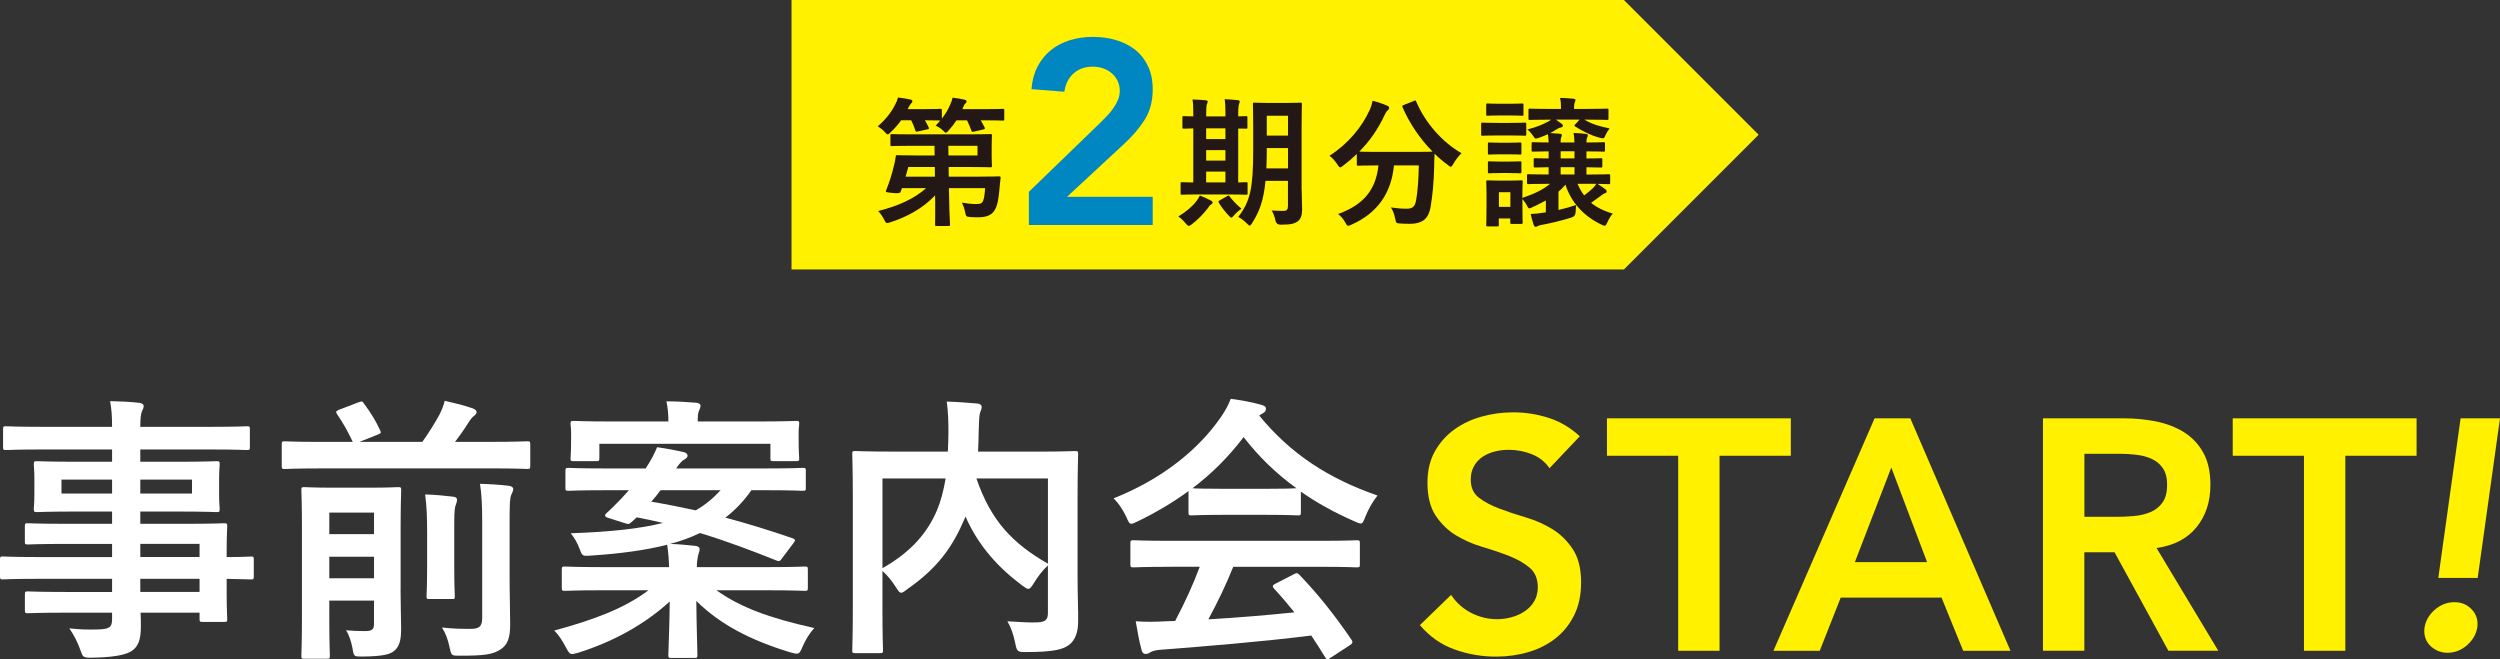
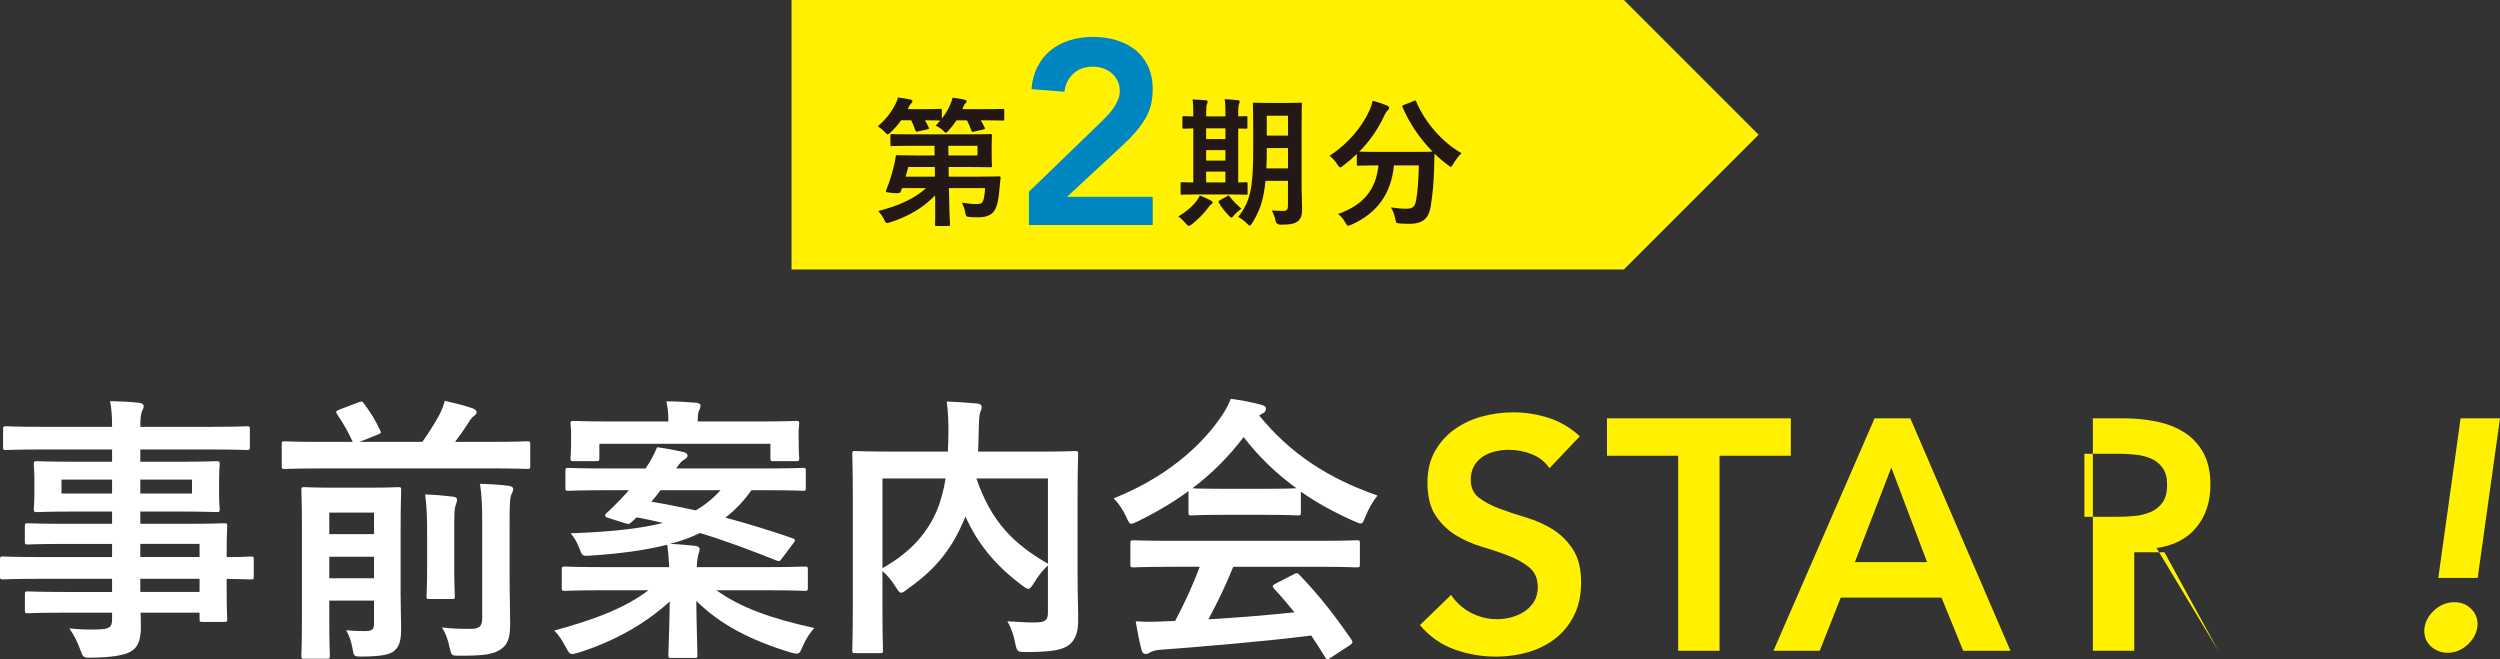
<svg xmlns="http://www.w3.org/2000/svg" id="_レイヤー_2" data-name="レイヤー 2" viewBox="0 0 787.59 207.71">
  <rect x="0" y="0" width="787.59" height="207.71" fill="#333333" stroke="none" />
  <defs>
    <style>
      .cls-1 {
        fill: #231815;
      }

      .cls-1, .cls-2, .cls-3, .cls-4 {
        stroke-width: 0px;
      }

      .cls-2 {
        fill: #fff;
      }

      .cls-3 {
        fill: #0086c1;
      }

      .cls-4 {
        fill: #fff100;
      }
    </style>
  </defs>
  <g id="_要素" data-name="要素">
    <g>
      <g>
        <path class="cls-4" d="m488.16,147.51c-1.38-2-3.22-3.46-5.53-4.4-2.31-.93-4.74-1.4-7.29-1.4-1.52,0-2.98.17-4.4.52-1.41.35-2.69.9-3.83,1.65-1.14.76-2.05,1.74-2.74,2.95-.69,1.21-1.03,2.64-1.03,4.29,0,2.48.86,4.38,2.59,5.69,1.72,1.31,3.86,2.45,6.41,3.41,2.55.97,5.34,1.9,8.38,2.79,3.03.9,5.83,2.14,8.38,3.72,2.55,1.59,4.69,3.69,6.41,6.31,1.72,2.62,2.59,6.1,2.59,10.45,0,3.93-.72,7.36-2.17,10.29-1.45,2.93-3.4,5.36-5.84,7.29-2.45,1.93-5.29,3.38-8.53,4.34-3.24.96-6.66,1.45-10.24,1.45-4.55,0-8.93-.76-13.14-2.28-4.21-1.52-7.83-4.07-10.86-7.65l9.83-9.52c1.59,2.41,3.67,4.29,6.26,5.64,2.59,1.34,5.33,2.02,8.22,2.02,1.52,0,3.03-.21,4.55-.62,1.52-.41,2.9-1.03,4.14-1.86,1.24-.83,2.24-1.88,3-3.15.76-1.28,1.14-2.74,1.14-4.4,0-2.69-.86-4.76-2.59-6.21-1.72-1.45-3.86-2.67-6.41-3.67-2.55-1-5.34-1.95-8.38-2.84-3.03-.9-5.83-2.12-8.38-3.67-2.55-1.55-4.69-3.62-6.41-6.21-1.72-2.59-2.59-6.05-2.59-10.4,0-3.79.78-7.07,2.33-9.83,1.55-2.76,3.58-5.05,6.1-6.88,2.52-1.83,5.39-3.19,8.64-4.09,3.24-.9,6.55-1.34,9.93-1.34,3.86,0,7.6.59,11.22,1.76,3.62,1.17,6.88,3.1,9.77,5.79l-9.52,10.03Z" />
        <path class="cls-4" d="m528.7,143.58h-22.45v-11.79h57.92v11.79h-22.45v61.44h-13.03v-61.44Z" />
        <path class="cls-4" d="m590.55,131.79h11.27l31.55,73.23h-14.89l-6.83-16.76h-31.75l-6.62,16.76h-14.58l31.86-73.23Zm16.55,45.3l-11.27-29.79-11.48,29.79h22.76Z" />
-         <path class="cls-4" d="m643.61,131.79h25.44c3.52,0,6.91.33,10.19.98,3.27.66,6.19,1.78,8.74,3.36,2.55,1.59,4.59,3.72,6.1,6.41,1.52,2.69,2.28,6.1,2.28,10.24,0,5.31-1.47,9.76-4.4,13.34-2.93,3.59-7.12,5.76-12.57,6.52l19.45,32.37h-15.72l-16.96-31.03h-9.52v31.03h-13.03v-73.23Zm23.17,31.03c1.86,0,3.72-.09,5.59-.26,1.86-.17,3.57-.59,5.12-1.24,1.55-.65,2.81-1.66,3.78-3,.96-1.34,1.45-3.22,1.45-5.64,0-2.14-.45-3.86-1.34-5.17-.9-1.31-2.07-2.29-3.52-2.95-1.45-.65-3.05-1.09-4.81-1.29s-3.47-.31-5.12-.31h-11.27v19.86h10.14Z" />
-         <path class="cls-4" d="m725.84,143.58h-22.45v-11.79h57.92v11.79h-22.45v61.44h-13.03v-61.44Z" />
+         <path class="cls-4" d="m643.61,131.79h25.44c3.52,0,6.91.33,10.19.98,3.27.66,6.19,1.78,8.74,3.36,2.55,1.59,4.59,3.72,6.1,6.41,1.52,2.69,2.28,6.1,2.28,10.24,0,5.31-1.47,9.76-4.4,13.34-2.93,3.59-7.12,5.76-12.57,6.52l19.45,32.37l-16.96-31.03h-9.52v31.03h-13.03v-73.23Zm23.17,31.03c1.86,0,3.72-.09,5.59-.26,1.86-.17,3.57-.59,5.12-1.24,1.55-.65,2.81-1.66,3.78-3,.96-1.34,1.45-3.22,1.45-5.64,0-2.14-.45-3.86-1.34-5.17-.9-1.31-2.07-2.29-3.52-2.95-1.45-.65-3.05-1.09-4.81-1.29s-3.47-.31-5.12-.31h-11.27v19.86h10.14Z" />
        <path class="cls-4" d="m763.8,197.78c.34-2.21,1.43-4.1,3.26-5.69,1.83-1.59,3.88-2.38,6.15-2.38s4.03.76,5.48,2.28c1.45,1.52,2.03,3.38,1.76,5.59-.35,2.21-1.43,4.1-3.26,5.69-1.83,1.59-3.88,2.38-6.15,2.38-1.1,0-2.12-.21-3.05-.62s-1.74-.96-2.43-1.65c-.69-.69-1.19-1.52-1.5-2.48-.31-.96-.4-2-.26-3.1Zm16.76-15.72h-12.41l7.03-50.27h12.41l-7.03,50.27Z" />
      </g>
      <g>
        <path class="cls-2" d="m11.71,182.35c-7.66,0-10.3.18-10.83.18-.79,0-.88-.09-.88-.97v-5.28c0-.88.09-.97.88-.97.53,0,3.17.18,10.83.18h23.6v-4.14h-14.53c-8.54,0-11.45.18-11.98.18-.88,0-.97-.09-.97-.88v-4.84c0-.88.09-.97.97-.97.53,0,3.43.18,11.98.18h14.53v-3.87h-11.36c-8.63,0-11.71.18-12.24.18-.97,0-1.06-.09-1.06-1.06,0-.53.18-1.67.18-4.58v-4.76c0-2.91-.18-4.05-.18-4.58,0-.97.09-1.06,1.06-1.06.53,0,3.61.18,12.24.18h11.36v-3.87H13.12c-7.93,0-10.66.18-11.18.18-.88,0-.97-.09-.97-.97v-5.55c0-.88.09-.97.97-.97.53,0,3.26.18,11.18.18h22.19c0-3.52-.18-5.64-.62-8.1,3.26.09,6.08.18,9.16.53.79.09,1.41.44,1.41.97,0,.7-.26,1.14-.53,1.67-.35.97-.53,2.03-.53,4.93h22.37c7.93,0,10.66-.18,11.18-.18.88,0,.97.09.97.97v5.55c0,.88-.09.97-.97.97-.53,0-3.26-.18-11.18-.18h-22.37v3.87h11.71c8.63,0,11.71-.18,12.33-.18.88,0,.97.09.97,1.06,0,.53-.18,1.67-.18,4.58v4.76c0,2.91.18,4.05.18,4.58,0,.97-.09,1.06-.97,1.06-.62,0-3.7-.18-12.33-.18h-11.71v3.87h14.27c8.63,0,11.71-.18,12.15-.18.88,0,.97.09.97.97,0,.53-.18,2.64-.18,7.66v2.03c5.2,0,7.22-.18,7.66-.18.79,0,.88.09.88.97v5.28c0,.88-.09.97-.88.97-.44,0-2.47-.09-7.66-.18v4.49c0,5.28.18,7.57.18,8.1,0,.88-.09.97-.97.97h-6.78c-.88,0-.97-.09-.97-.97v-1.94h-18.58c.09,1.59.09,3.08.09,4.4,0,4.05-.79,6.43-3.17,7.84-2.2,1.23-6.08,1.85-12.42,1.94-2.64,0-2.64-.09-3.52-2.55-.79-2.2-1.94-4.58-3.43-6.69,3.26.35,5.64.44,8.89.35,3.79-.09,4.58-.7,4.58-3.26v-2.03h-14.44c-8.63,0-11.54.18-12.06.18-.88,0-.97-.09-.97-1.06v-4.76c0-.97.09-1.06.97-1.06.53,0,3.43.18,12.06.18h14.44v-4.14H11.71Zm23.6-26.86v-4.4h-15.94v4.4h15.94Zm25.18-4.4h-16.29v4.4h16.29v-4.4Zm-16.29,20.25v4.14h18.67v-4.14h-18.67Zm18.67,15.15v-4.14h-18.67v4.14h18.67Z" />
        <path class="cls-2" d="m100.74,147.57c-7.75,0-10.48.18-11.01.18-.88,0-.97-.09-.97-1.06v-6.69c0-.88.09-.97.97-.97.53,0,3.26.18,11.01.18h10.39c-1.5-3.17-2.73-5.46-4.93-8.72-.53-.79-.35-.97.62-1.41l5.99-2.29c1.23-.44,1.32-.44,1.85.35,2.03,2.73,3.61,5.2,5.11,8.45.35.79.35.88-.97,1.41l-5.55,2.2h19.81c2.03-2.91,3.79-5.64,5.37-8.54.79-1.59,1.32-2.91,1.67-4.4,3.08.7,6.34,1.5,8.81,2.38.79.35,1.23.62,1.23,1.23,0,.44-.35.79-.79,1.14-.62.44-1.06.97-2.38,3.08-.97,1.5-2.2,3.26-3.61,5.11h11.62c7.84,0,10.57-.18,11.1-.18.88,0,.97.09.97.97v6.69c0,.97-.09,1.06-.97,1.06-.53,0-3.26-.18-11.1-.18h-54.24Zm25.45,38.31c0,4.49.18,9.16.18,11.8,0,3.35-.26,5.72-2.11,7.31-1.32,1.14-3.52,1.76-9.95,1.85-2.82,0-2.82.09-3.26-2.64-.44-2.2-1.06-4.14-2.03-5.64,2.38.18,3.61.26,5.9.26s2.91-.53,2.91-2.29v-7.31h-14.09v6.16c0,7.22.18,10.74.18,11.18,0,.88-.09.97-.97.97h-7.04c-.88,0-.97-.09-.97-.97,0-.53.18-3.87.18-11.45v-29.06c0-7.57-.18-11.1-.18-11.71,0-.79.09-.88.97-.88.62,0,2.73.18,9.25.18h11.1c6.52,0,8.63-.18,9.16-.18.88,0,.97.09.97.88,0,.53-.18,4.58-.18,12.42v19.11Zm-22.45-24.39v6.78h14.09v-6.78h-14.09Zm14.09,20.69v-6.78h-14.09v6.78h14.09Zm16.73-13.91c0-5.11-.09-8.37-.62-12.5,3.17.09,5.81.35,8.81.7.88.09,1.23.44,1.23.97,0,.7-.35,1.41-.53,2.03-.35,1.23-.35,2.99-.35,8.72v10.39c0,5.9.18,8.72.18,9.25,0,.88-.09.88-.97.88h-6.96c-.88,0-.97,0-.97-.88,0-.62.18-3.35.18-9.25v-10.3Zm25.98,13.03c0,6.25.18,10.92.18,15.32s-.79,6.52-3.08,8.01c-2.38,1.5-4.76,1.94-12.68,1.94-2.73,0-2.73.09-3.35-2.73-.53-2.47-1.23-4.4-2.38-6.16,3.08.35,5.55.44,8.89.44,2.73,0,3.79-.62,3.79-3.43v-30.38c0-5.02-.18-8.81-.7-11.89,3.26.09,6.08.26,9.07.62.88.09,1.41.53,1.41.97,0,.7-.35,1.23-.62,1.85-.44,1.06-.53,2.91-.53,8.45v17Z" />
        <path class="cls-2" d="m236.71,154.44c-2.38,3.43-5.11,6.25-8.19,8.63,6.87,1.85,13.83,3.96,21.22,6.52.44.18.7.35.7.62,0,.18-.18.53-.53.97l-3.52,4.67c-.7,1.06-.97,1.06-1.85.7-7.93-3.17-15.85-6.16-24.04-8.63-2.91,1.41-5.99,2.55-9.42,3.43,2.82.09,5.28.35,8.01.62.88.09,1.32.53,1.32.97,0,.88-.44,1.58-.53,2.29-.18.88-.35,1.94-.35,3.43h22.81c7.84,0,10.57-.18,11.1-.18.97,0,1.06.09,1.06.97v5.72c0,.88-.09.97-1.06.97-.53,0-3.26-.18-11.1-.18h-16.64c7.57,5.37,16.55,8.72,30.82,11.89-1.41,1.58-2.73,3.61-3.7,5.9-1.06,2.55-1.23,2.47-3.87,1.76-12.68-3.87-22.1-8.81-29.59-16.2.09,8.89.35,15.23.35,17,0,.88-.09.97-.97.97h-7.22c-.88,0-.97-.09-.97-.97,0-1.76.35-7.75.44-16.82-8.01,7.31-17.88,12.68-28.71,16.11-.97.26-1.59.44-2.03.44-.79,0-1.14-.53-1.94-2.03-1.06-2.03-2.2-3.87-3.7-5.37,12.68-3.43,22.19-7.04,29.68-12.68h-15.15c-7.84,0-10.57.18-11.1.18-.97,0-1.06-.09-1.06-.97v-5.72c0-.88.09-.97,1.06-.97.53,0,3.26.18,11.1.18h21.66c-.09-2.03-.18-4.23-.62-7.04-6.96,1.76-14.97,2.82-24.3,3.43-2.2.18-2.47.09-3.17-1.85-.88-2.38-1.85-3.87-2.91-5.2,12.94-.44,22.1-1.5,29.06-3.26-2.64-.62-5.46-1.23-8.28-1.76-.62.62-1.23,1.14-1.76,1.59-.62.62-.79.62-2.2.18l-5.02-1.59c-1.23-.35-1.14-.97-.53-1.5,1.5-1.32,3.17-3.08,4.67-4.58l2.38-2.64h-7.66c-8.01,0-10.74.18-11.27.18-.97,0-1.06-.09-1.06-.88v-5.37c0-.88.09-.97,1.06-.97.53,0,3.26.18,11.27.18h12.94l.44-.7c1.23-1.85,2.29-3.87,3.17-5.99,3.17.44,5.9.97,8.54,1.59.62.18,1.06.53,1.06,1.14,0,.44-.53.88-1.14,1.23-.53.26-1.41,1.14-2.47,2.73h28.62c8.01,0,10.74-.18,11.27-.18.88,0,.97.09.97.97v5.37c0,.79-.09.88-.97.88-.53,0-3.26-.18-11.27-.18h-4.93Zm-47.9-10.04c0,.79-.09.88-.97.88h-7.04c-.97,0-1.06-.09-1.06-.88,0-.62.18-1.23.18-6.69v-1.41c0-1.41-.18-2.2-.18-2.73,0-.88.09-.97,1.06-.97.53,0,3.52.18,11.89.18h17.88c0-2.2-.18-4.31-.62-6.34,3.17,0,6.34.18,9.42.44.79.09,1.32.44,1.32.88,0,.62-.26,1.14-.53,1.76-.26.62-.35,1.67-.35,3.26h19.11c8.28,0,11.27-.18,11.89-.18.88,0,.97.09.97.97,0,.53-.18,1.32-.18,2.47v1.67c0,5.46.18,6.16.18,6.69,0,.79-.09.88-.97.88h-7.13c-.88,0-.97-.09-.97-.88v-4.58h-53.89v4.58Zm19.28,10.04c-.97,1.32-1.94,2.55-2.91,3.61,4.76.79,9.42,1.76,14,2.73,3.08-1.76,5.55-3.87,7.84-6.34h-18.93Z" />
        <path class="cls-2" d="m339.47,180.5c0,7.66.26,12.33.18,15.32,0,3.26-.88,5.81-2.82,7.31-1.94,1.5-5.02,2.29-13.65,2.29-2.55,0-2.82-.09-3.35-2.82s-1.41-5.11-2.47-6.87c3.7.26,7.57.44,9.25.35,2.73-.09,3.52-.79,3.52-2.99v-14.97c-1.76,1.67-3.26,3.61-4.4,5.55-.79,1.23-1.23,1.85-1.76,1.85-.44,0-.97-.35-1.94-1.06-7.75-5.81-13.83-12.59-17.88-21.75l-.26.7c-3.7,8.63-8.19,15.32-18.05,22.19-.97.79-1.5,1.14-1.94,1.14-.53,0-.88-.53-1.67-1.76-1.23-1.94-2.64-3.7-4.23-5.11v12.24c0,8.19.18,12.24.18,12.77,0,.79-.09.88-1.06.88h-7.66c-.88,0-.97-.09-.97-.88,0-.62.18-4.76.18-13.83v-34.08c0-9.07-.18-13.3-.18-13.91,0-.88.09-.97.97-.97.62,0,3.52.18,11.89.18h17.26c.09-2.03.18-4.14.18-6.34,0-3.17-.09-6.16-.53-9.42,3.08.09,6.52.35,9.69.62.88.09,1.32.53,1.32,1.06,0,.62-.26,1.14-.53,1.85-.26.88-.35,2.82-.44,6.43,0,1.94-.09,3.87-.18,5.81h18.76c8.28,0,11.27-.18,11.8-.18.88,0,.97.09.97.97,0,.53-.18,5.28-.18,14.44v22.98Zm-61.46-1.5c9.33-5.28,14.27-11.45,17.17-18.23,1.23-2.91,2.11-6.34,2.73-10.04h-19.9v28.27Zm52.13-28.27h-22.54c4.67,13.56,11.54,20.52,22.54,26.86v-26.86Z" />
        <path class="cls-2" d="m374.43,154.7c-4.93,3.61-10.3,6.78-15.94,9.51-1.06.53-1.67.79-2.11.79-.62,0-.88-.62-1.58-2.2-1.06-2.2-2.29-4.14-3.96-5.81,15.32-6.08,26.77-15.41,33.81-25.62,1.5-2.2,2.29-3.7,3.08-5.72,3.43.44,6.69,1.06,9.51,1.85,1.06.26,1.58.62,1.58,1.23,0,.53-.18,1.06-.88,1.41-.53.26-.88.53-1.23.79,9.95,12.15,21.84,19.81,37.25,25.18-1.67,2.11-2.82,4.23-3.79,6.6-.62,1.59-.88,2.2-1.5,2.2-.44,0-1.06-.26-2.03-.7-5.99-2.64-11.71-5.72-16.82-9.33v6.52c0,.88-.09.97-.97.97-.53,0-2.91-.18-9.95-.18h-13.56c-7.04,0-9.42.18-9.95.18-.88,0-.97-.09-.97-.97v-6.69Zm-5.64,23.86c-8.28,0-11.1.18-11.62.18-.97,0-1.06-.09-1.06-.97v-6.6c0-.88.09-.97,1.06-.97.53,0,3.35.18,11.62.18h46.94c8.28,0,11.1-.18,11.62-.18.97,0,1.06.09,1.06.97v6.6c0,.88-.09.97-1.06.97-.53,0-3.35-.18-11.62-.18h-27.21c-2.2,5.46-4.84,11.01-7.84,16.55,9.16-.53,18.76-1.32,27.12-2.2-2.03-2.47-4.05-4.93-6.43-7.48-.62-.7-.53-1.06.53-1.59l5.64-2.91c.97-.53,1.23-.44,1.85.18,5.99,6.25,11.01,12.59,16.38,20.43.44.7.44,1.06-.44,1.67l-6.08,3.96c-.53.35-.79.53-1.06.53s-.44-.18-.7-.62c-1.5-2.47-2.99-4.76-4.4-6.87-14.62,1.85-32.58,3.35-47.55,4.49-1.41.09-2.55.44-3.17.79-.44.35-.88.53-1.5.53s-1.06-.44-1.23-1.23c-.79-2.91-1.32-5.99-1.85-9.07,3.26.26,6.16.18,9.6,0,.88,0,1.85-.09,2.82-.09,3.17-5.99,5.72-11.62,7.75-17.08h-9.16Zm30.12-24.57c5.9,0,8.54-.09,9.51-.18-6.34-4.58-11.89-9.95-16.64-16.11-4.67,6.16-10.04,11.54-16.11,16.11.79.09,3.26.18,9.69.18h13.56Z" />
      </g>
    </g>
    <g>
      <polygon class="cls-4" points="249.36 0 511.58 0 554.03 42.45 511.58 84.9 249.36 84.9 249.36 0" />
      <g>
        <g>
          <path class="cls-1" d="m301.36,37.88c-.7,1.06-1.5,2.11-2.46,3.17-.44.48-.7.75-.92.75-.26,0-.48-.26-1.01-.79-.7-.66-1.54-1.14-2.2-1.45.53-.53,1.01-1.06,1.45-1.58-.26,0-1.41-.09-4.84-.09.44.75.84,1.5,1.19,2.24.18.4.13.48-.4.62l-2.95.66c-.62.13-.7.13-.88-.4-.35-1.06-.75-2.11-1.28-3.12h-3.17c-.88,1.28-1.94,2.46-3.26,3.74-.48.48-.75.7-.97.7-.26,0-.48-.26-.97-.79-.75-.79-1.54-1.36-2.16-1.76,2.46-2.11,4.31-4.4,5.59-7.04.35-.62.57-1.23.79-2.02,1.23.13,2.86.4,3.87.62.44.09.66.26.66.57,0,.26-.18.44-.35.62-.22.22-.48.53-.75,1.1l-.4.75h5.1c3.7,0,4.88-.09,5.15-.09.48,0,.53.04.53.48v2.6c1.1-1.41,1.98-2.86,2.68-4.53.31-.62.48-1.23.7-2.07,1.28.13,2.77.4,3.7.62.48.13.7.22.7.57,0,.31-.13.4-.35.62-.31.26-.4.48-.66,1.06l-.31.75h6.47c4.44,0,6.03-.09,6.29-.09.4,0,.44.04.44.48v2.73c0,.44-.04.48-.44.48-.26,0-1.85-.09-6.29-.09h-.7c.44.7.84,1.45,1.23,2.24.18.4.13.53-.44.66l-2.86.66c-.62.13-.7.13-.88-.35-.4-1.1-.84-2.2-1.36-3.21h-3.3Zm-14.39,8.05c-4.27,0-5.72.09-5.98.09-.44,0-.48-.04-.48-.48v-2.82c0-.44.04-.48.48-.48.26,0,1.72.09,5.98.09h18c4.53,0,6.78-.09,7-.09.48,0,.53.04.53.48,0,.26-.09,1.19-.09,3.3v2.86c0,2.16.09,3.08.09,3.34,0,.44-.04.48-.53.48-.22,0-2.46-.09-7-.09h-6.12l.04,3.04h9.64c4.36,0,5.9-.09,6.16-.09.44,0,.57.09.53.53-.18,1.28-.26,2.55-.4,3.92-.22,2.42-.57,4.75-1.45,6.16-.84,1.45-2.38,2.29-5.19,2.29-.75,0-1.5,0-2.55-.09-1.23-.09-1.32-.18-1.58-1.54-.22-1.14-.57-2.02-1.01-2.99,1.8.31,3.21.44,4.36.44s1.85-.09,2.24-.84c.4-.79.62-2.73.7-4.18h-11.4l.09,4.05c.04,4.27.26,6.6.26,7.35,0,.48-.04.53-.53.53h-3.7c-.44,0-.48-.04-.48-.53,0-.84.09-2.99.04-7.3l-.04-1.8c-3.74,3.92-8.45,6.64-14.04,8.45-.48.13-.79.26-1.06.26-.35,0-.53-.26-.92-1.06-.57-1.1-1.28-2.07-1.89-2.73,6.2-1.58,11.35-3.83,15.09-7.22h-7.61l-.44,1.23q-.18.53-2.38.31c-2.11-.22-2.42-.22-2.2-.75,1.06-2.6,1.89-5.28,2.51-7.92.22-.88.44-1.8.53-2.68.04-.48.09-.57.53-.57.26,0,1.76.09,5.98.09h5.76l-.04-3.04h-7.44Zm7.57,9.73l-.04-3.04h-8.36l-.84,3.04h9.24Zm4.22-9.73l.04,3.04h9.15v-3.04h-9.2Z" />
          <path class="cls-1" d="m375.45,70.67c-.44.31-.7.48-.97.48s-.53-.26-.97-.79c-.84-1.01-1.58-1.67-2.29-2.16,2.55-1.58,4.36-3.08,5.72-4.88.48-.66.79-1.14,1.06-1.72,1.32.53,2.2.88,3.39,1.54.44.22.62.4.62.66,0,.22-.13.44-.48.62-.4.22-.57.57-.97,1.1-1.36,1.8-3.12,3.61-5.1,5.15Zm2.46-9.42c-3.92,0-5.24.09-5.5.09-.44,0-.48-.04-.48-.48v-2.99c0-.44.04-.48.48-.48.22,0,1.1.09,3.52.09v-17.03c-1.94.04-2.73.09-2.9.09-.48,0-.53-.04-.53-.44v-3.04c0-.44.04-.48.53-.48.18,0,.97.09,2.9.09v-.75c0-2.2-.04-3.39-.26-4.58,1.36.04,2.95.13,4.18.26.35.04.62.13.62.4,0,.31-.13.53-.26.84-.13.31-.22,1.1-.22,3.04v.79h6.07v-.84c0-2.2-.04-3.34-.26-4.58,1.36.09,2.86.13,4.14.31.4.04.62.18.62.4,0,.31-.13.57-.22.84-.13.35-.26,1.14-.26,3.08v.79c1.54-.04,2.29-.09,2.46-.09.4,0,.44.04.44.48v3.04c0,.4-.04.44-.44.44-.18,0-.92-.04-2.46-.04v16.99c1.58-.04,2.33-.09,2.51-.09.4,0,.44.04.44.48v2.99c0,.44-.04.48-.44.48-.26,0-1.58-.09-5.37-.09h-9.29Zm8.14-17.43v-3.39h-6.07v3.39h6.07Zm0,6.78v-3.3h-6.07v3.3h6.07Zm0,6.86v-3.39h-6.07v3.39h6.07Zm.44,4.4c.26-.18.44-.26.53-.26.13,0,.22.09.35.31.92,1.19,2.77,3.12,3.74,3.83-.88.62-1.67,1.28-2.42,2.16-.35.44-.53.66-.75.66-.18,0-.4-.18-.75-.53-1.19-1.28-2.29-2.6-3.17-4.09-.26-.4-.18-.57.18-.79l2.29-1.28Zm23.59-1.89c0,2.07.13,4.31.13,6.07s-.4,2.86-1.28,3.61c-.92.75-2.11,1.14-5.41,1.14q-1.45,0-1.72-1.36c-.22-1.19-.7-2.38-1.19-3.12,1.36.09,2.68.13,3.78.13.97,0,1.36-.44,1.36-1.54v-7.92h-7.08c-.57,6.16-1.94,9.73-4.18,13.25-.35.57-.57.84-.79.84s-.44-.22-.88-.66c-.84-.84-1.85-1.63-2.73-2.07,3.74-4.84,4.71-8.93,4.71-20.95v-7.26c0-4.58-.09-7-.09-7.26,0-.48.04-.53.48-.53.31,0,1.36.09,4.53.09h5.41c3.21,0,4.27-.09,4.53-.09.44,0,.48.04.48.53,0,.26-.09,2.68-.09,7.26v19.85Zm-4.31-6.91v-6.42h-6.69v.79c0,2.07-.04,3.96-.13,5.63h6.82Zm-6.69-16.59v6.25h6.69v-6.25h-6.69Z" />
          <path class="cls-1" d="m445.33,31.81c.57-.26.66-.22.84.22,2.86,6.73,8.27,12.81,14.26,16.24-.79.7-1.8,2.02-2.55,3.3-.4.66-.57.97-.84.97-.22,0-.48-.22-.92-.57-1.5-1.1-2.9-2.29-4.18-3.56-.09,1.28-.09,2.82-.13,4.36-.13,4.71-.44,8.23-1.1,12.32-.57,3.48-2.24,5.41-6.56,5.41-1.1,0-1.94,0-2.99-.09-1.36-.09-1.32-.09-1.63-1.54-.31-1.5-.75-2.68-1.36-3.52,2.2.31,3.48.4,5.02.4,1.85,0,2.6-.7,2.95-2.73.44-2.55.75-5.94.84-10.91h-7.83c-.84,8.8-5.24,15.05-13.38,18.66-.48.22-.79.35-1.06.35-.35,0-.48-.31-.92-1.06-.57-1.06-1.41-2.02-2.24-2.64,8.01-2.9,11.88-7.57,12.72-15.31h-.53c-4.14,0-5.54.09-5.81.09-.44,0-.48-.04-.48-.48v-3.21c-1.36,1.32-2.77,2.51-4.27,3.65-.48.35-.75.57-.97.57-.31,0-.48-.31-.92-.97-.7-1.1-1.72-2.2-2.46-2.68,5.94-3.83,10.21-9.02,12.72-14.52.4-.88.66-1.72.88-2.82,1.58.4,3.39,1.01,4.58,1.54.48.22.62.44.62.75,0,.26-.13.44-.35.66-.44.35-.7.75-1.01,1.41-2.2,4.75-4.88,8.49-8.05,11.66.62.04,2.16.09,5.54.09h11.84c3.83,0,5.28-.04,5.72-.09-4.09-4.14-7.26-8.93-9.46-13.95-.18-.48-.09-.53.4-.75l3.12-1.23Z" />
-           <path class="cls-1" d="m475.64,38.72c3.34,0,4.44-.09,4.71-.09.44,0,.48.04.48.48v3.12c0,.48-.04.53-.48.53-.26,0-1.36-.09-4.71-.09h-3.83c-3.39,0-4.44.09-4.71.09-.44,0-.48-.04-.48-.53v-3.12c0-.44.04-.48.48-.48.26,0,1.32.09,4.71.09h3.83Zm-.18-6.03c2.82,0,3.7-.09,3.96-.09.48,0,.53.04.53.48v2.9c0,.44-.04.48-.53.48-.26,0-1.14-.09-3.96-.09h-2.77c-2.86,0-3.74.09-4,.09-.44,0-.48-.04-.48-.48v-2.9c0-.44.04-.48.48-.48.26,0,1.14.09,4,.09h2.77Zm12.06,25.22c-4.22,0-5.72.09-5.98.09-.44,0-.48-.04-.48-.44v-2.2c0-.44.04-.48.48-.48.26,0,1.76.09,5.98.09h.35v-2.29c-2.9.04-4,.09-4.22.09-.44,0-.48-.04-.48-.48v-1.98c0-.44.04-.48.48-.48.22,0,1.32.09,4.22.09v-2.24c-3.39.04-4.66.09-4.88.09-.44,0-.48-.04-.48-.48v-2.02c0-.44.04-.48.48-.48.22,0,1.5.09,4.88.09-.04-1.1-.09-1.8-.22-2.6-.79.35-1.72.75-2.73,1.1-.53.18-.84.26-1.06.26-.35,0-.48-.22-.84-.79-.53-.79-1.28-1.63-1.85-2.07,2.95-.7,5.28-1.76,6.69-2.55.26-.13.53-.31.79-.53h-.75c-4.18,0-5.63.09-5.9.09-.44,0-.48-.04-.48-.48v-2.6c0-.44.04-.48.48-.48.26,0,1.72.09,5.9.09h3.87c0-1.54-.04-2.46-.31-3.48,1.5.04,2.77.13,4.22.26.4.04.66.22.66.44,0,.26-.13.44-.26.79-.13.35-.22.92-.22,1.98h4.49c4.18,0,5.63-.09,5.9-.09.44,0,.48.04.48.48v2.6c0,.44-.04.48-.48.48-.26,0-1.72-.09-5.9-.09h-1.19c2.2,1.36,4.49,2.07,7.92,2.77-.31.35-.97,1.36-1.41,2.38-.4.88-.44.84-1.8.53-2.77-.75-5.28-2.02-7.57-3.48-.22-.13-.31-.22-.31-.31s.09-.22.31-.44l1.32-1.45h-7.44l1.76,1.28c.35.26.44.44.44.62,0,.22-.18.48-.48.53-.4.04-.79.18-1.36.53-.66.44-1.36.84-2.16,1.28,1.1.04,2.2.13,3.12.22.35.04.53.18.53.4,0,.26-.09.44-.18.66-.13.31-.22.75-.22,1.67h4.36c0-1.19-.09-1.94-.26-2.99,1.41.04,2.77.13,3.96.31.35.04.53.18.53.44s-.09.4-.18.62c-.13.26-.26.7-.26,1.63,4.09,0,5.1-.09,5.37-.09.44,0,.48.04.48.48v2.02c0,.44-.04.48-.48.48-.26,0-1.28-.09-5.37-.09v2.24c3.08,0,4.27-.09,4.53-.09.44,0,.48.04.48.48v1.98c0,.44-.04.48-.48.48-.26,0-1.45-.04-4.53-.09v2.29h1.06c4.22,0,5.72-.09,5.98-.09.4,0,.44.04.44.48v2.2c0,.4-.04.44-.44.44-.22,0-1.19-.04-3.56-.09.97.57,1.8,1.19,2.55,1.76.22.18.35.4.35.62,0,.26-.18.48-.48.57-.35.09-.66.22-1.32.79l-3.12,2.24c1.8,1.45,4.05,2.6,6.86,3.39-.62.62-1.23,1.67-1.72,2.73-.35.79-.53,1.1-.84,1.1-.22,0-.53-.13-1.01-.35-6.03-2.86-9.73-7.48-11.35-12.59-.7.84-1.45,1.54-2.2,2.2v5.76c1.94-.44,3.83-.97,5.59-1.58-.09.66-.18,1.54-.18,2.2q-.04,1.41-1.41,1.8c-3.3,1.01-6.47,1.76-9.07,2.24-.7.13-1.14.22-1.41.4-.22.13-.48.26-.75.26s-.44-.26-.62-.7c-.35-1.06-.62-2.11-.92-3.34,1.28-.04,2.77-.22,3.87-.4l.92-.13v-3.74c-1.41.79-2.95,1.54-4.58,2.29-.7.31-.88.31-1.23-.4-.35-.75-.92-1.58-1.58-2.33v1.01c0,5.1.09,6.07.09,6.34,0,.44-.04.48-.48.48h-2.95c-.44,0-.48-.04-.48-.48v-1.23h-3.61v2.02c0,.44-.04.48-.44.48h-2.99c-.48,0-.53-.04-.53-.48,0-.26.09-1.28.09-6.6v-2.82c0-2.77-.09-3.83-.09-4.14,0-.44.04-.48.53-.48.26,0,1.19.09,4,.09h2.42c2.82,0,3.74-.09,4.05-.09.44,0,.48.04.48.48,0,.26-.09,1.32-.09,3.39v1.67c4.09-1.41,6.47-2.6,8.71-4.44h-.84Zm-12.45-12.94c2.64,0,3.43-.09,3.7-.09.48,0,.53.04.53.48v2.86c0,.44-.04.48-.53.48-.26,0-1.06-.09-3.7-.09h-2.11c-2.68,0-3.48.09-3.74.09-.44,0-.48-.04-.48-.48v-2.86c0-.44.04-.48.48-.48.26,0,1.06.09,3.74.09h2.11Zm0,5.94c2.64,0,3.43-.09,3.7-.09.48,0,.53.04.53.48v2.82c0,.44-.04.48-.53.48-.26,0-1.06-.09-3.7-.09h-2.11c-2.68,0-3.48.09-3.74.09-.44,0-.48-.04-.48-.48v-2.82c0-.44.04-.48.48-.48.26,0,1.06.09,3.74.09h2.11Zm-2.86,9.64v4.62h3.61v-4.62h-3.61Zm23.81-10.65v-2.24h-4.36v2.24h4.36Zm0,5.06v-2.29h-4.36v2.29h4.36Zm.97,2.95c.57,1.36,1.28,2.6,2.07,3.65,1.01-.7,1.85-1.45,2.77-2.29.44-.44.75-.84,1.06-1.36h-5.9Z" />
        </g>
        <path class="cls-3" d="m324.13,60.43l22.63-21.89c.66-.66,1.34-1.36,2.06-2.1.71-.74,1.36-1.52,1.93-2.35s1.06-1.69,1.44-2.59c.38-.91.58-1.85.58-2.84,0-1.21-.23-2.28-.7-3.21-.47-.93-1.08-1.73-1.85-2.39-.77-.66-1.66-1.17-2.68-1.52-1.02-.36-2.1-.54-3.25-.54-2.47,0-4.5.71-6.09,2.14-1.59,1.43-2.55,3.35-2.88,5.76l-10.37-.82c.22-2.69.86-5.06,1.93-7.12,1.07-2.06,2.46-3.77,4.16-5.14,1.7-1.37,3.68-2.41,5.93-3.13,2.25-.71,4.69-1.07,7.33-1.07s5.09.34,7.37,1.03c2.28.69,4.27,1.7,5.97,3.05,1.7,1.35,3.05,3.06,4.03,5.14.99,2.09,1.48,4.53,1.48,7.33,0,3.68-.84,6.85-2.51,9.51-1.67,2.66-3.83,5.2-6.46,7.61l-18.03,16.71h27v8.89h-39.01v-10.45Z" />
      </g>
    </g>
  </g>
</svg>